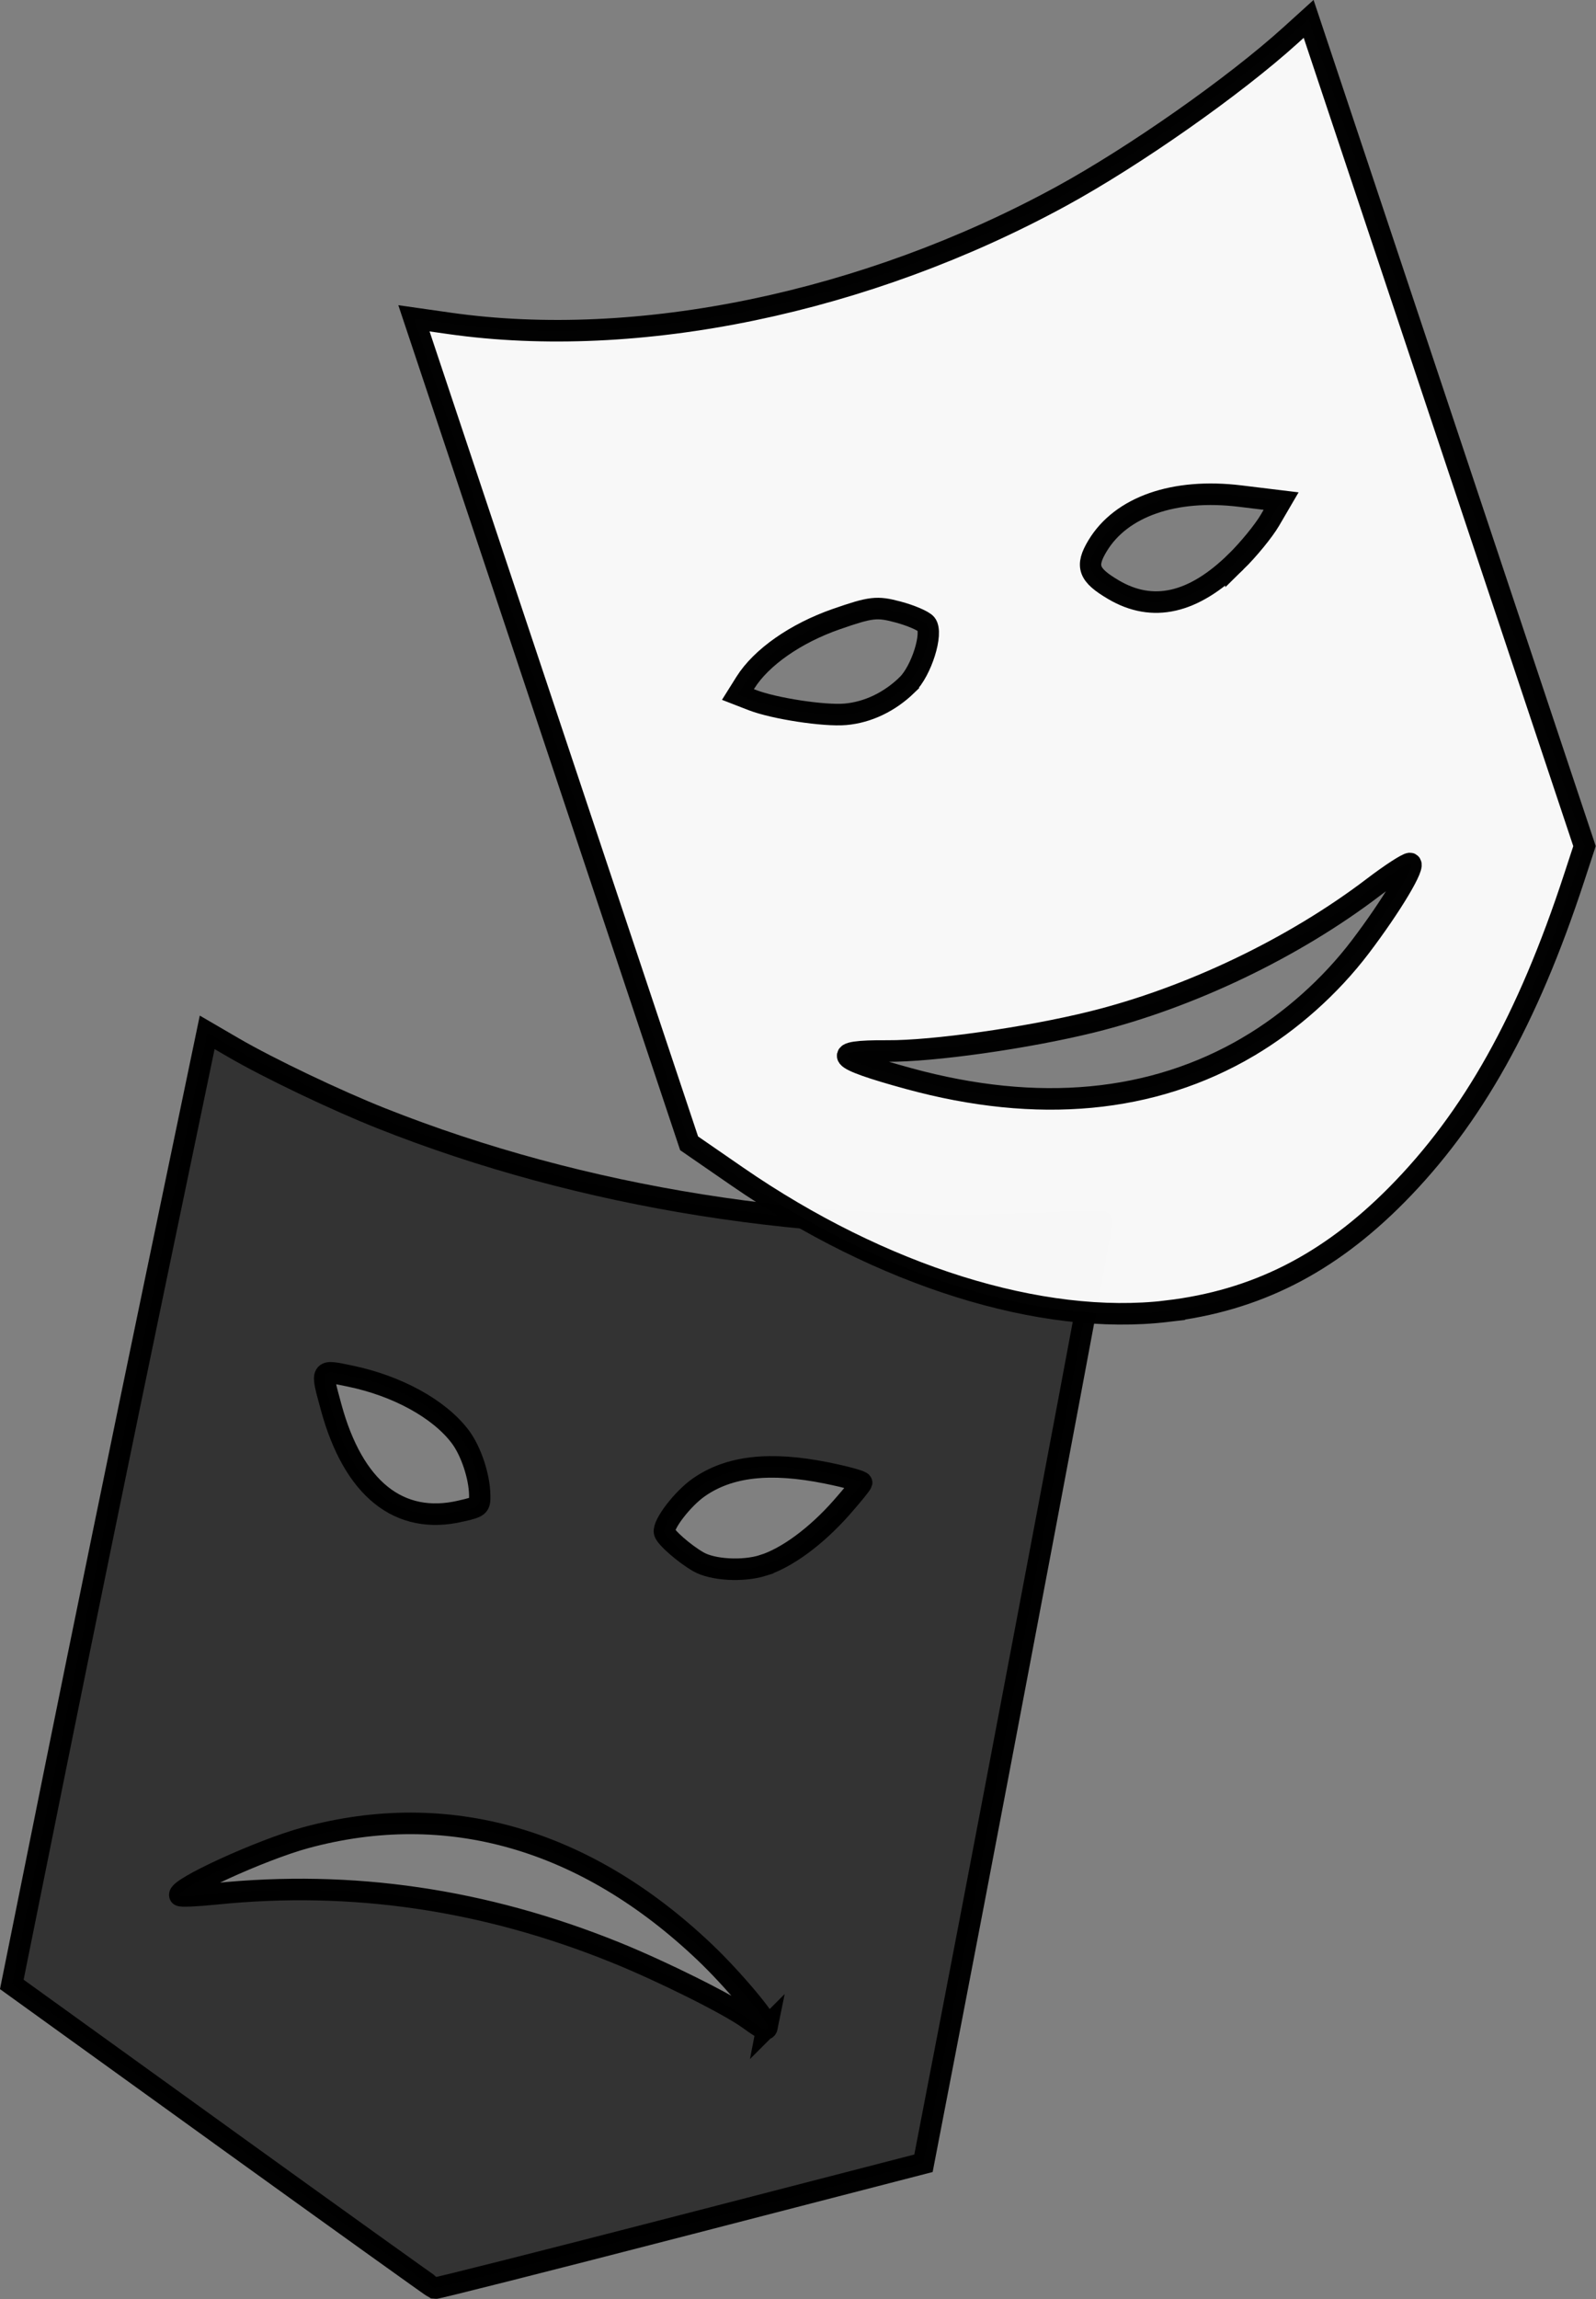
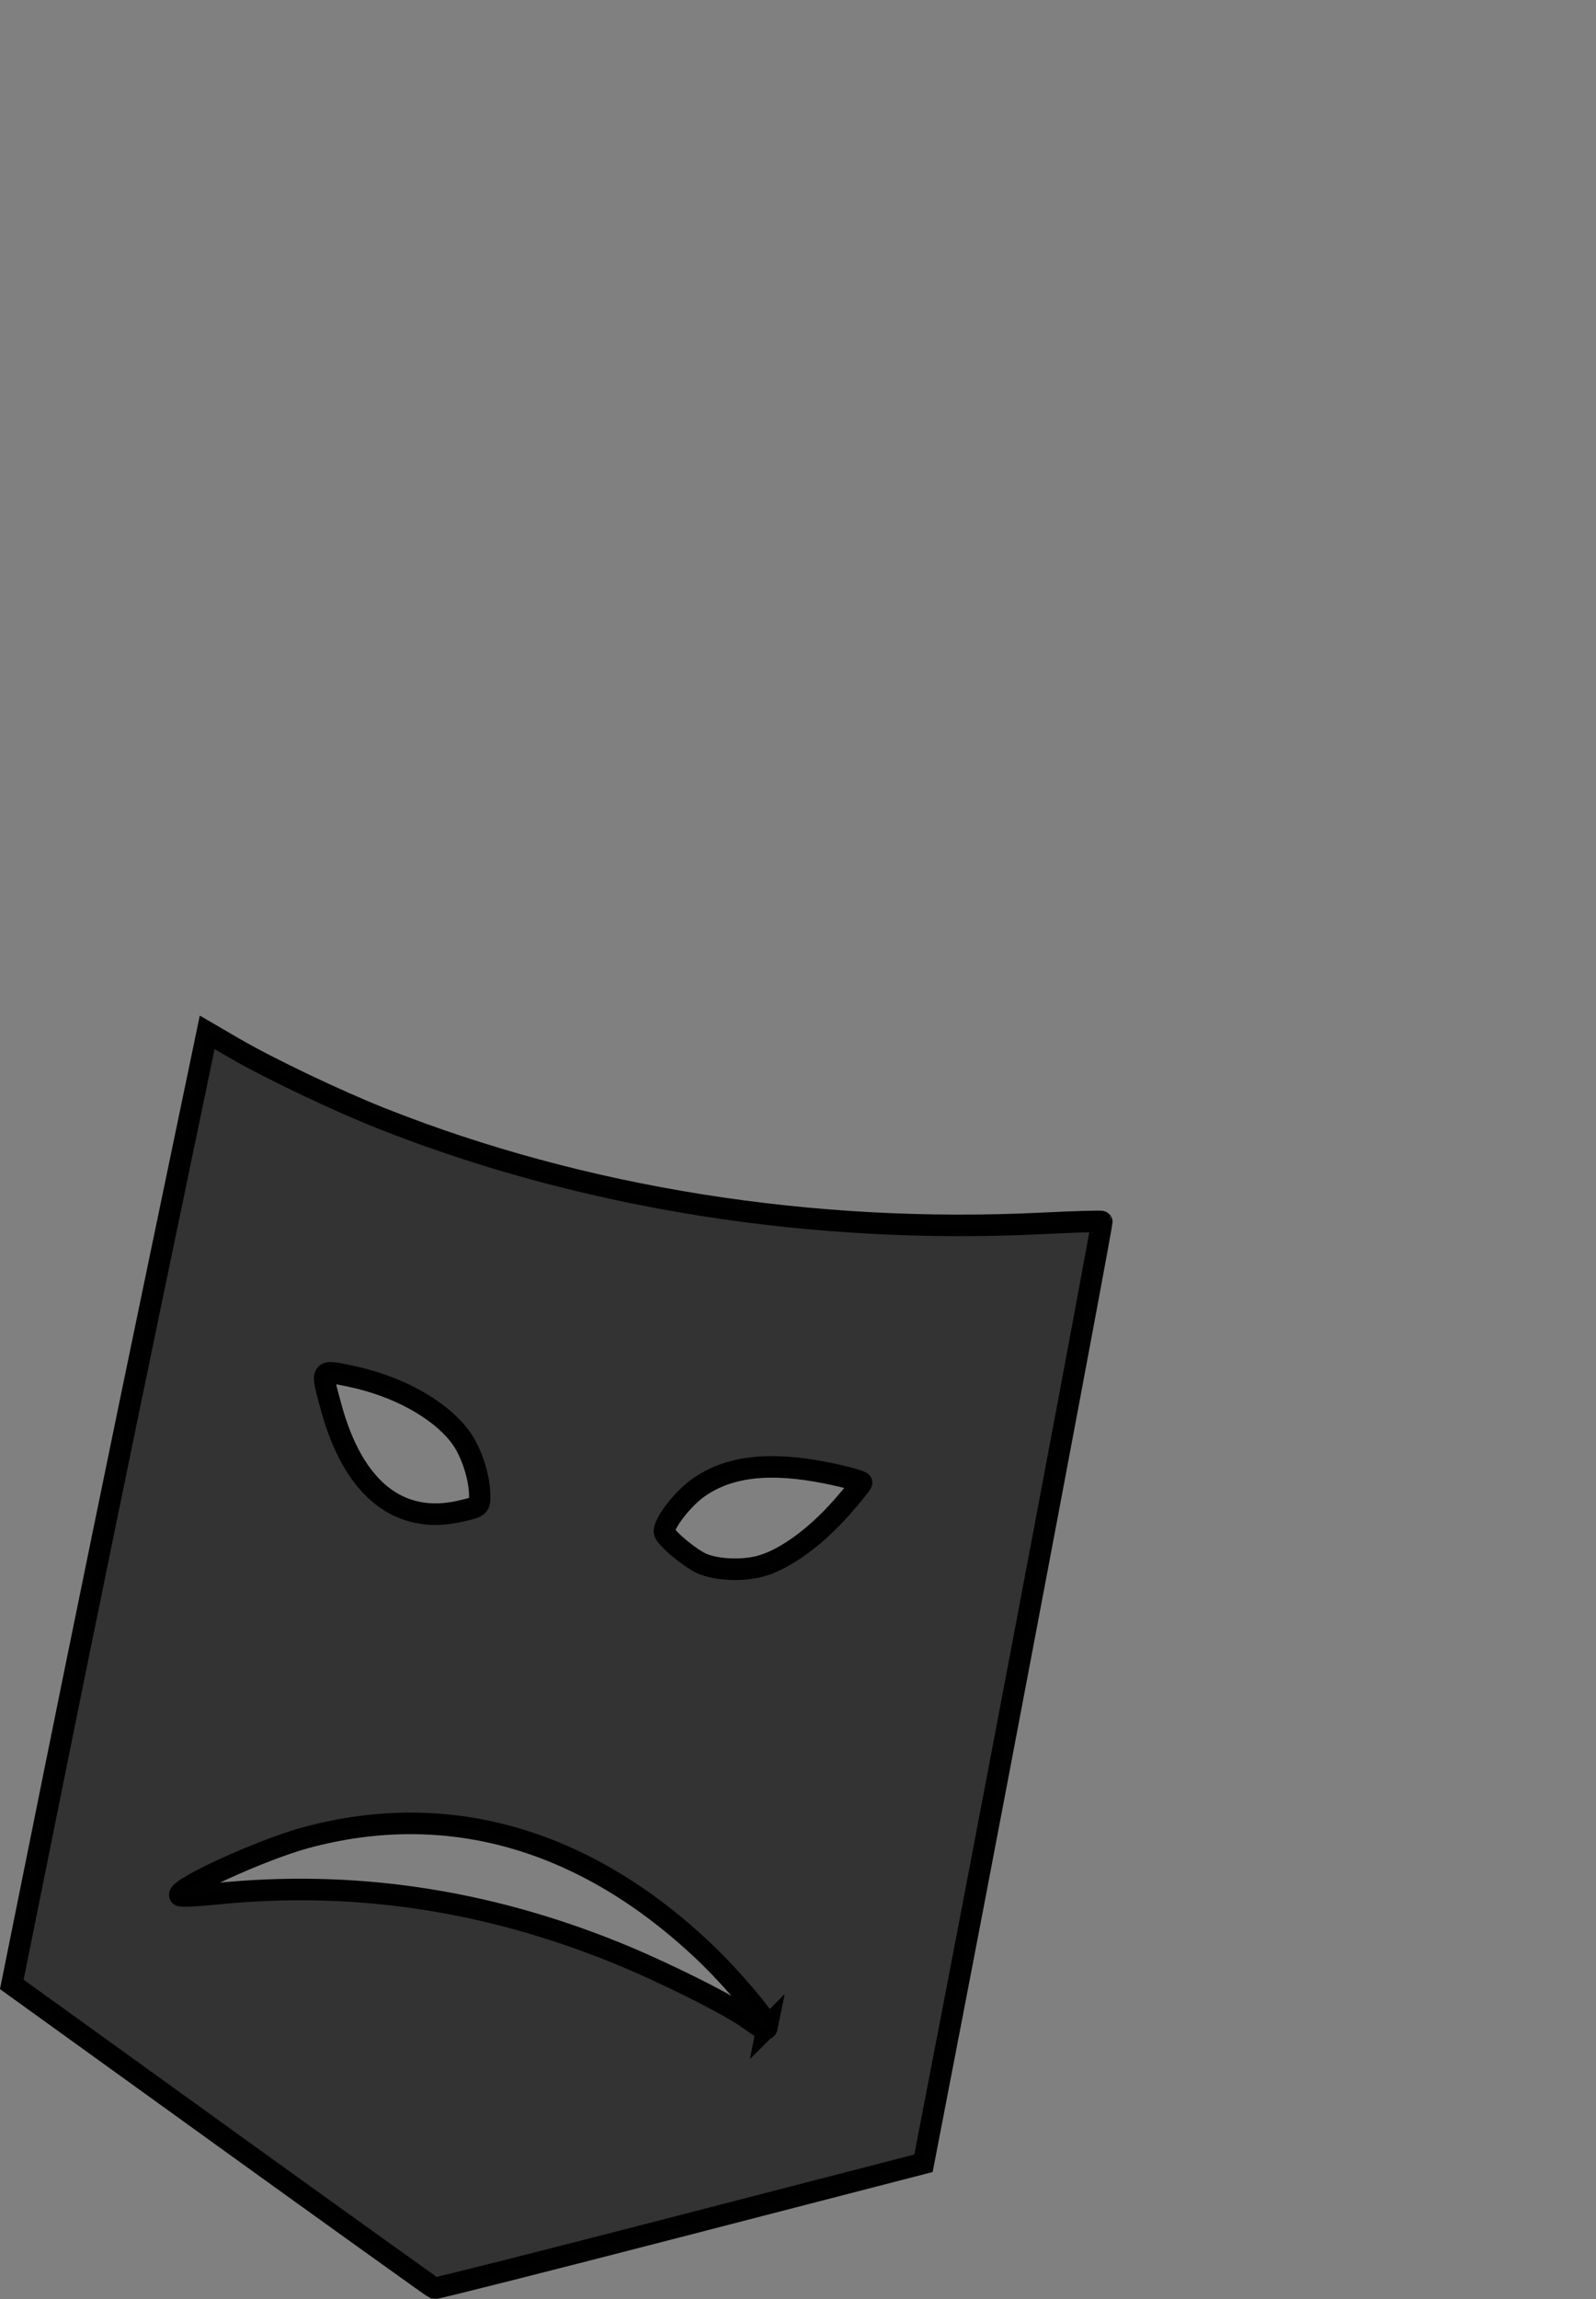
<svg xmlns="http://www.w3.org/2000/svg" xmlns:ns1="http://www.inkscape.org/namespaces/inkscape" xmlns:ns2="http://sodipodi.sourceforge.net/DTD/sodipodi-0.dtd" width="175" height="252" viewBox="0 0 164.062 236.25" id="svg2" version="1.1" ns1:version="1.2 (dc2aedaf03, 2022-05-15)" ns2:docname="theater_masks.svg">
  <rect x="0" y="0" width="164.062" height="236.25" fill="#808080" stroke="none" />
  <defs id="defs4">
    <linearGradient id="linearGradient5693" ns1:swatch="solid">
      <stop style="stop-color:#000000;stop-opacity:1;" offset="0" id="stop5695" />
    </linearGradient>
    <linearGradient id="linearGradient5663" ns1:swatch="gradient">
      <stop style="stop-color:#000000;stop-opacity:1;" offset="0" id="stop5665" />
      <stop style="stop-color:#000000;stop-opacity:0;" offset="1" id="stop5667" />
    </linearGradient>
  </defs>
  <ns2:namedview id="base" pagecolor="#ffffff" bordercolor="#666666" borderopacity="1.0" ns1:pageopacity="0.0" ns1:pageshadow="2" ns1:zoom="0.98994949" ns1:cx="217.68787" ns1:cy="222.73864" ns1:document-units="px" ns1:current-layer="layer1" showgrid="false" ns1:window-width="1920" ns1:window-height="1006" ns1:window-x="0" ns1:window-y="0" ns1:window-maximized="1" showguides="false" ns1:showpageshadow="2" ns1:pagecheckerboard="0" ns1:deskcolor="#d1d1d1" />
  <g ns1:label="Layer 1" ns1:groupmode="layer" id="layer1">
    <g id="g4301" transform="matrix(2.74,0,0,2.769,-18.205,-19.784)" ns1:label="both_masks">
      <g id="g182" ns1:label="black_mask">
        <path ns1:connector-curvature="0" id="path4283" d="m 14.972,86.412 -7.885,-5.623 1.66,-8.141 c 0.913,-4.478 2.562,-12.428 3.665,-17.666 l 2.005,-9.525 0.996,0.574 c 1.315,0.757 3.837,1.949 5.544,2.619 7.538,2.959 16.178,4.317 24.783,3.896 1.216,-0.06 2.225,-0.088 2.242,-0.063 0.032,0.047 -3.705,19.627 -5.595,29.321 l -1.097,5.623 -9.13,2.335 c -5.021,1.284 -9.168,2.321 -9.216,2.305 -0.047,-0.017 -3.634,-2.561 -7.971,-5.653 z m 20.457,-4.056 c 0.04,-0.2 -1.301,-1.779 -2.343,-2.759 -4.481,-4.216 -9.647,-5.682 -14.976,-4.251 -1.675,0.45 -4.878,1.902 -4.719,2.14 0.027,0.041 0.632,0.015 1.345,-0.057 5.105,-0.517 10.072,0.203 15,2.174 1.76,0.704 4.226,1.921 4.98,2.457 0.592,0.421 0.681,0.458 0.714,0.295 z M 23.928,63.225 c 0.702,-0.161 0.72,-0.177 0.714,-0.588 -0.01,-0.702 -0.328,-1.645 -0.734,-2.177 -0.786,-1.03 -2.366,-1.888 -4.143,-2.249 -1.112,-0.227 -1.088,-0.265 -0.701,1.145 0.833,3.038 2.548,4.402 4.864,3.869 z m 11.339,2.016 c 0.894,-0.276 1.999,-1.081 2.949,-2.147 0.406,-0.455 0.747,-0.871 0.757,-0.923 0.011,-0.052 -0.58,-0.215 -1.312,-0.361 -2.131,-0.425 -3.66,-0.255 -4.802,0.535 -0.604,0.417 -1.339,1.362 -1.289,1.655 0.032,0.186 0.744,0.805 1.275,1.106 0.537,0.305 1.669,0.368 2.422,0.135 z" style="display:inline;opacity:0.99;fill:#333333;fill-opacity:1;fill-rule:evenodd;stroke:#000000;stroke-width:0.8;stroke-linecap:butt;stroke-linejoin:miter;stroke-miterlimit:4;stroke-dasharray:none;stroke-opacity:1" ns1:label="path4283" />
      </g>
      <g transform="rotate(-18.633,-537.33,640.684)" style="display:inline;stroke-width:0.8;stroke-miterlimit:4;stroke-dasharray:none" id="g4216" ns1:label="white_mask">
-         <path ns1:connector-curvature="0" id="path4156" d="m 206.492,274.255 c -4.64,-0.981 -9.738,-4.665 -13.68,-9.885 l -1.32,-1.749 V 246.466 230.31 l 1.205,0.605 c 6.379,3.201 15.065,4.27 23.259,2.862 3.073,-0.528 7.45,-1.795 10.045,-2.908 l 0.848,-0.364 -7.7e-4,16.199 -7.7e-4,16.199 -0.739,0.982 c -3.341,4.442 -6.469,7.246 -10.081,9.035 -3.242,1.606 -6.255,2.027 -9.536,1.333 z m 6.034,-8.33 c 1.789,-0.368 3.619,-1.136 5.149,-2.162 1.609,-1.079 3.002,-2.261 2.76,-2.342 -0.106,-0.035 -0.815,0.143 -1.577,0.396 -3.559,1.183 -7.843,1.687 -11.61,1.365 -2.489,-0.213 -5.991,-0.871 -7.615,-1.431 -2.087,-0.72 -1.967,-0.379 0.431,1.225 4.173,2.791 8.383,3.788 12.461,2.95 z m -7.849,-16.813 c 0.677,-0.319 1.55,-1.512 1.398,-1.909 -0.056,-0.145 -0.441,-0.489 -0.857,-0.763 -0.684,-0.452 -0.9,-0.498 -2.286,-0.489 -1.605,0.011 -3.113,0.444 -3.976,1.143 l -0.406,0.329 0.444,0.368 c 0.675,0.559 2.366,1.429 3.143,1.618 0.817,0.198 1.712,0.094 2.54,-0.296 z m 13.15,-0.386 c 0.592,-0.282 1.357,-0.757 1.701,-1.054 l 0.625,-0.54 -1.394,-0.665 c -2.252,-1.074 -4.357,-1.059 -5.664,0.04 -0.679,0.571 -0.669,0.912 0.049,1.734 1.121,1.283 2.675,1.444 4.683,0.485 z" style="display:inline;opacity:0.99;fill:#f9f9f9;fill-opacity:1;fill-rule:evenodd;stroke:#000000;stroke-width:0.8;stroke-linecap:butt;stroke-linejoin:miter;stroke-miterlimit:4;stroke-dasharray:none;stroke-opacity:1;image-rendering:auto" />
-       </g>
+         </g>
    </g>
  </g>
</svg>